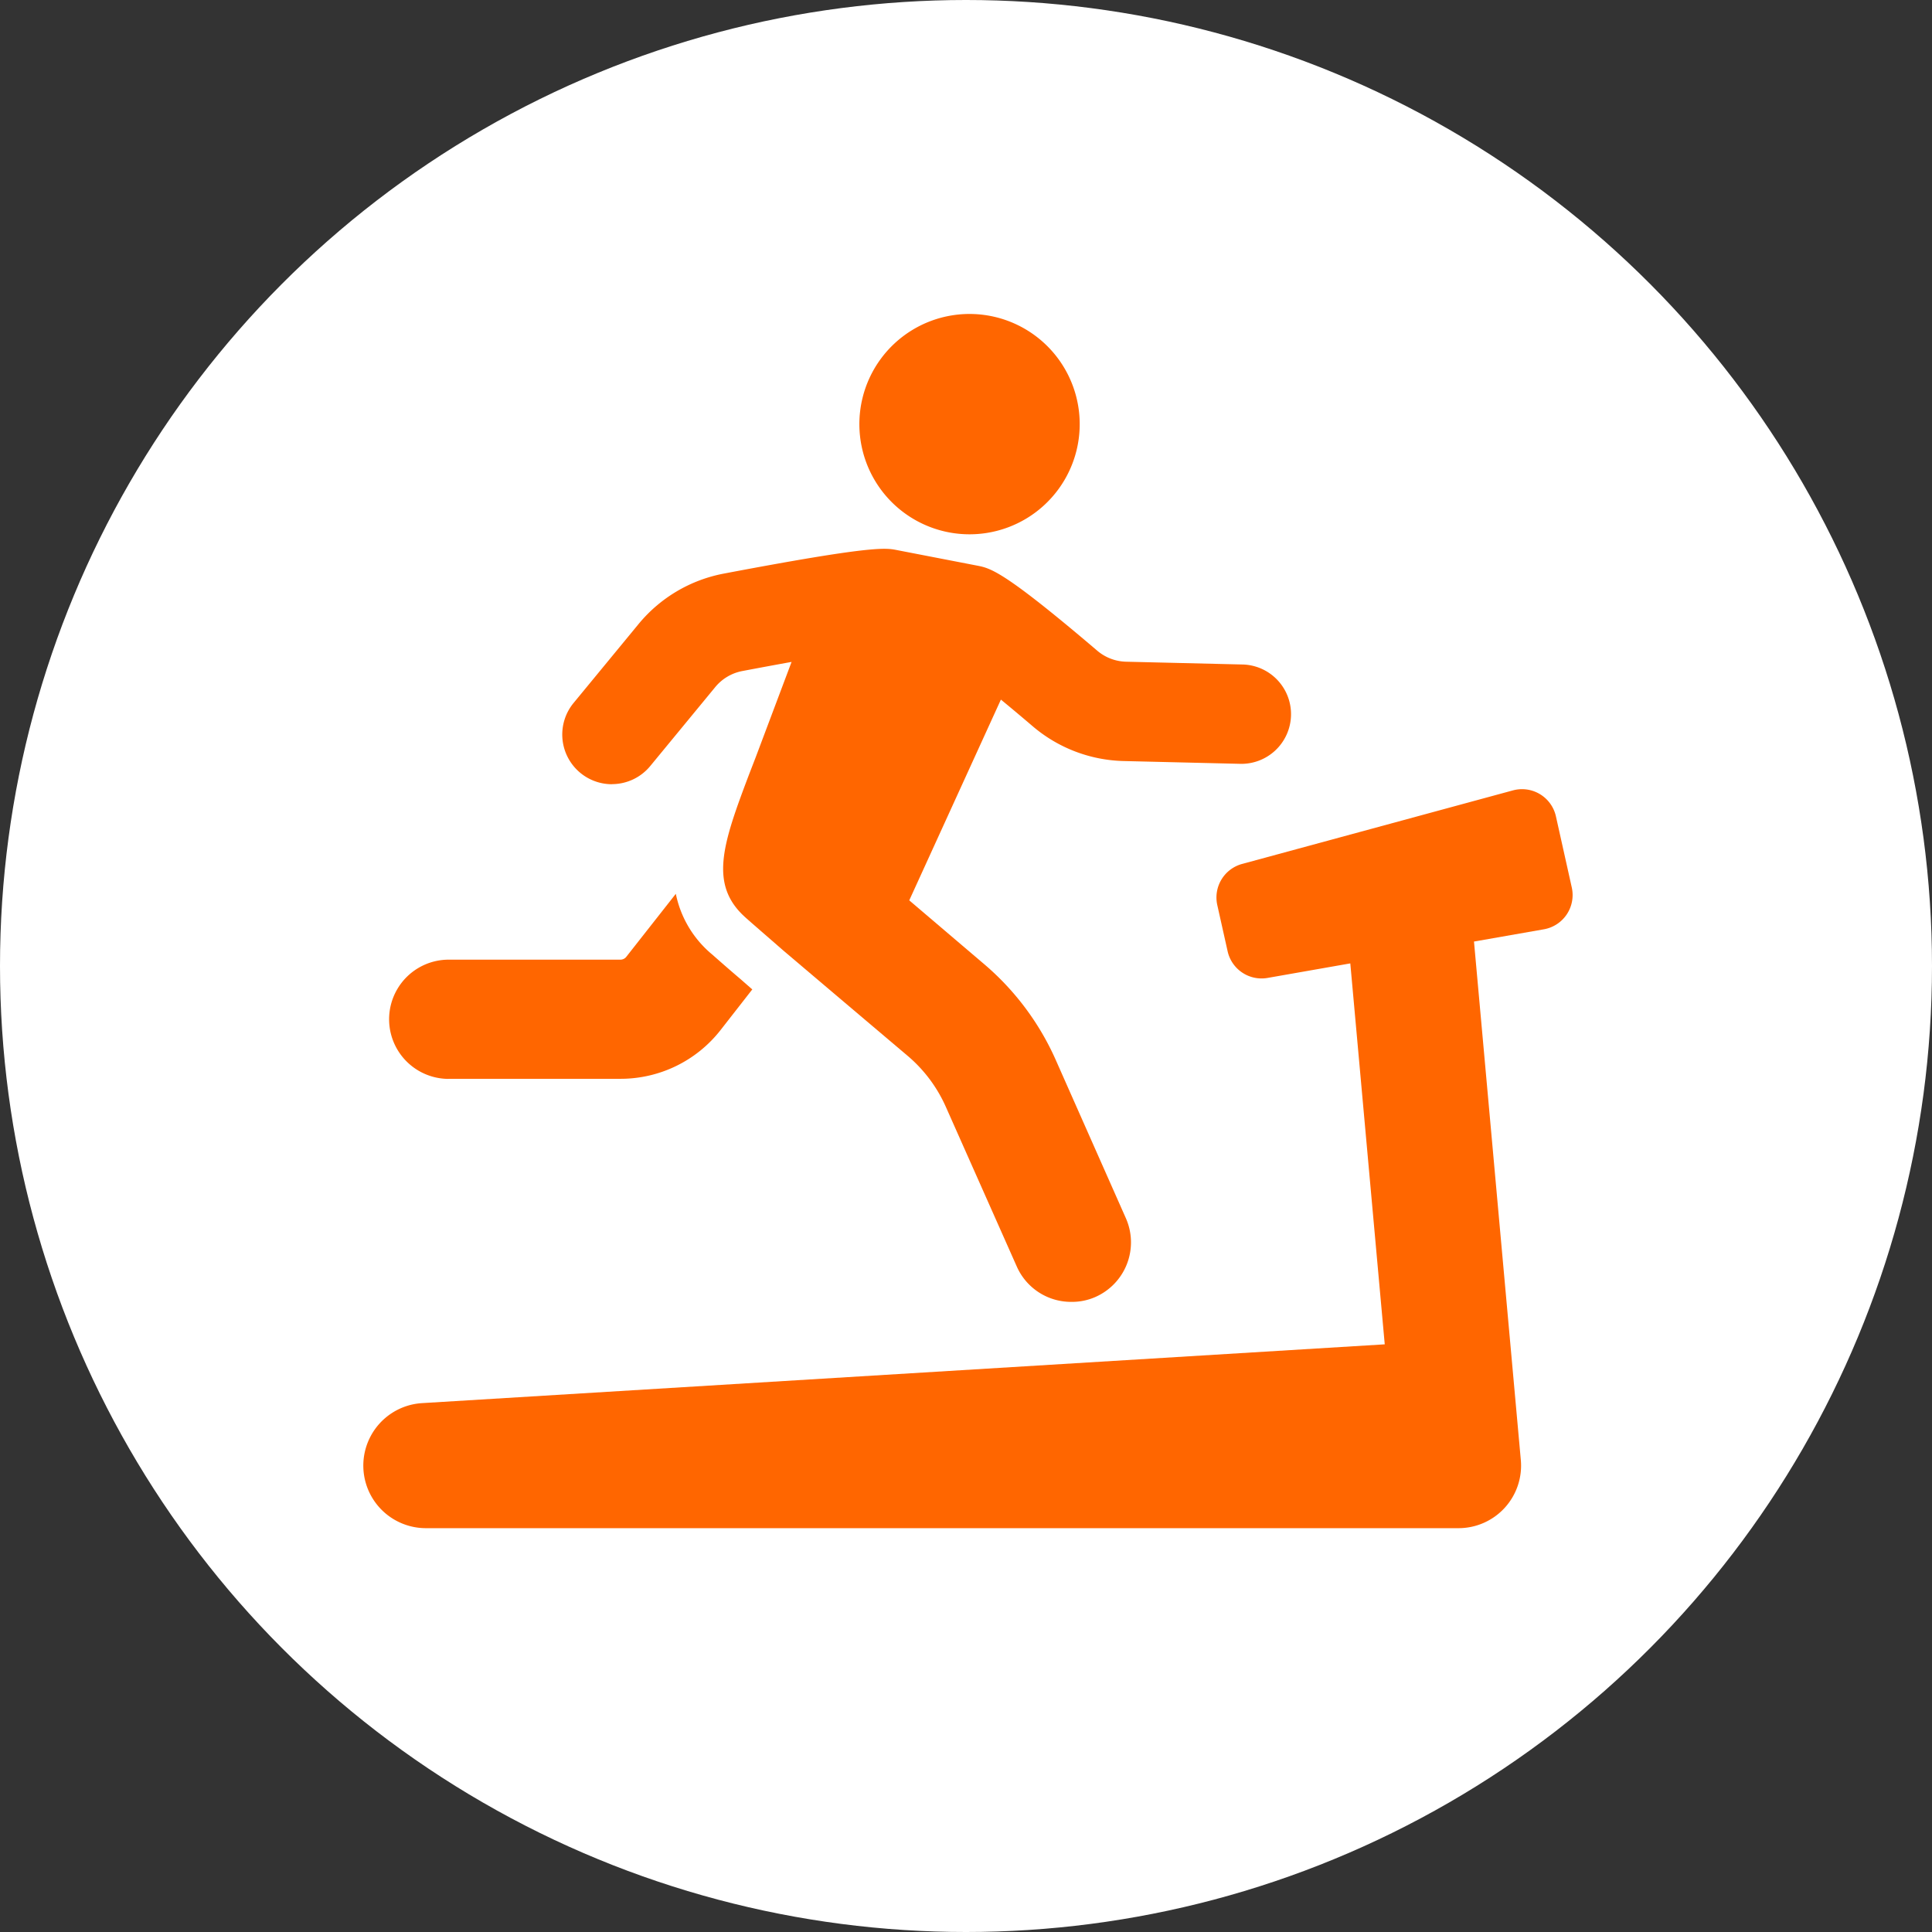
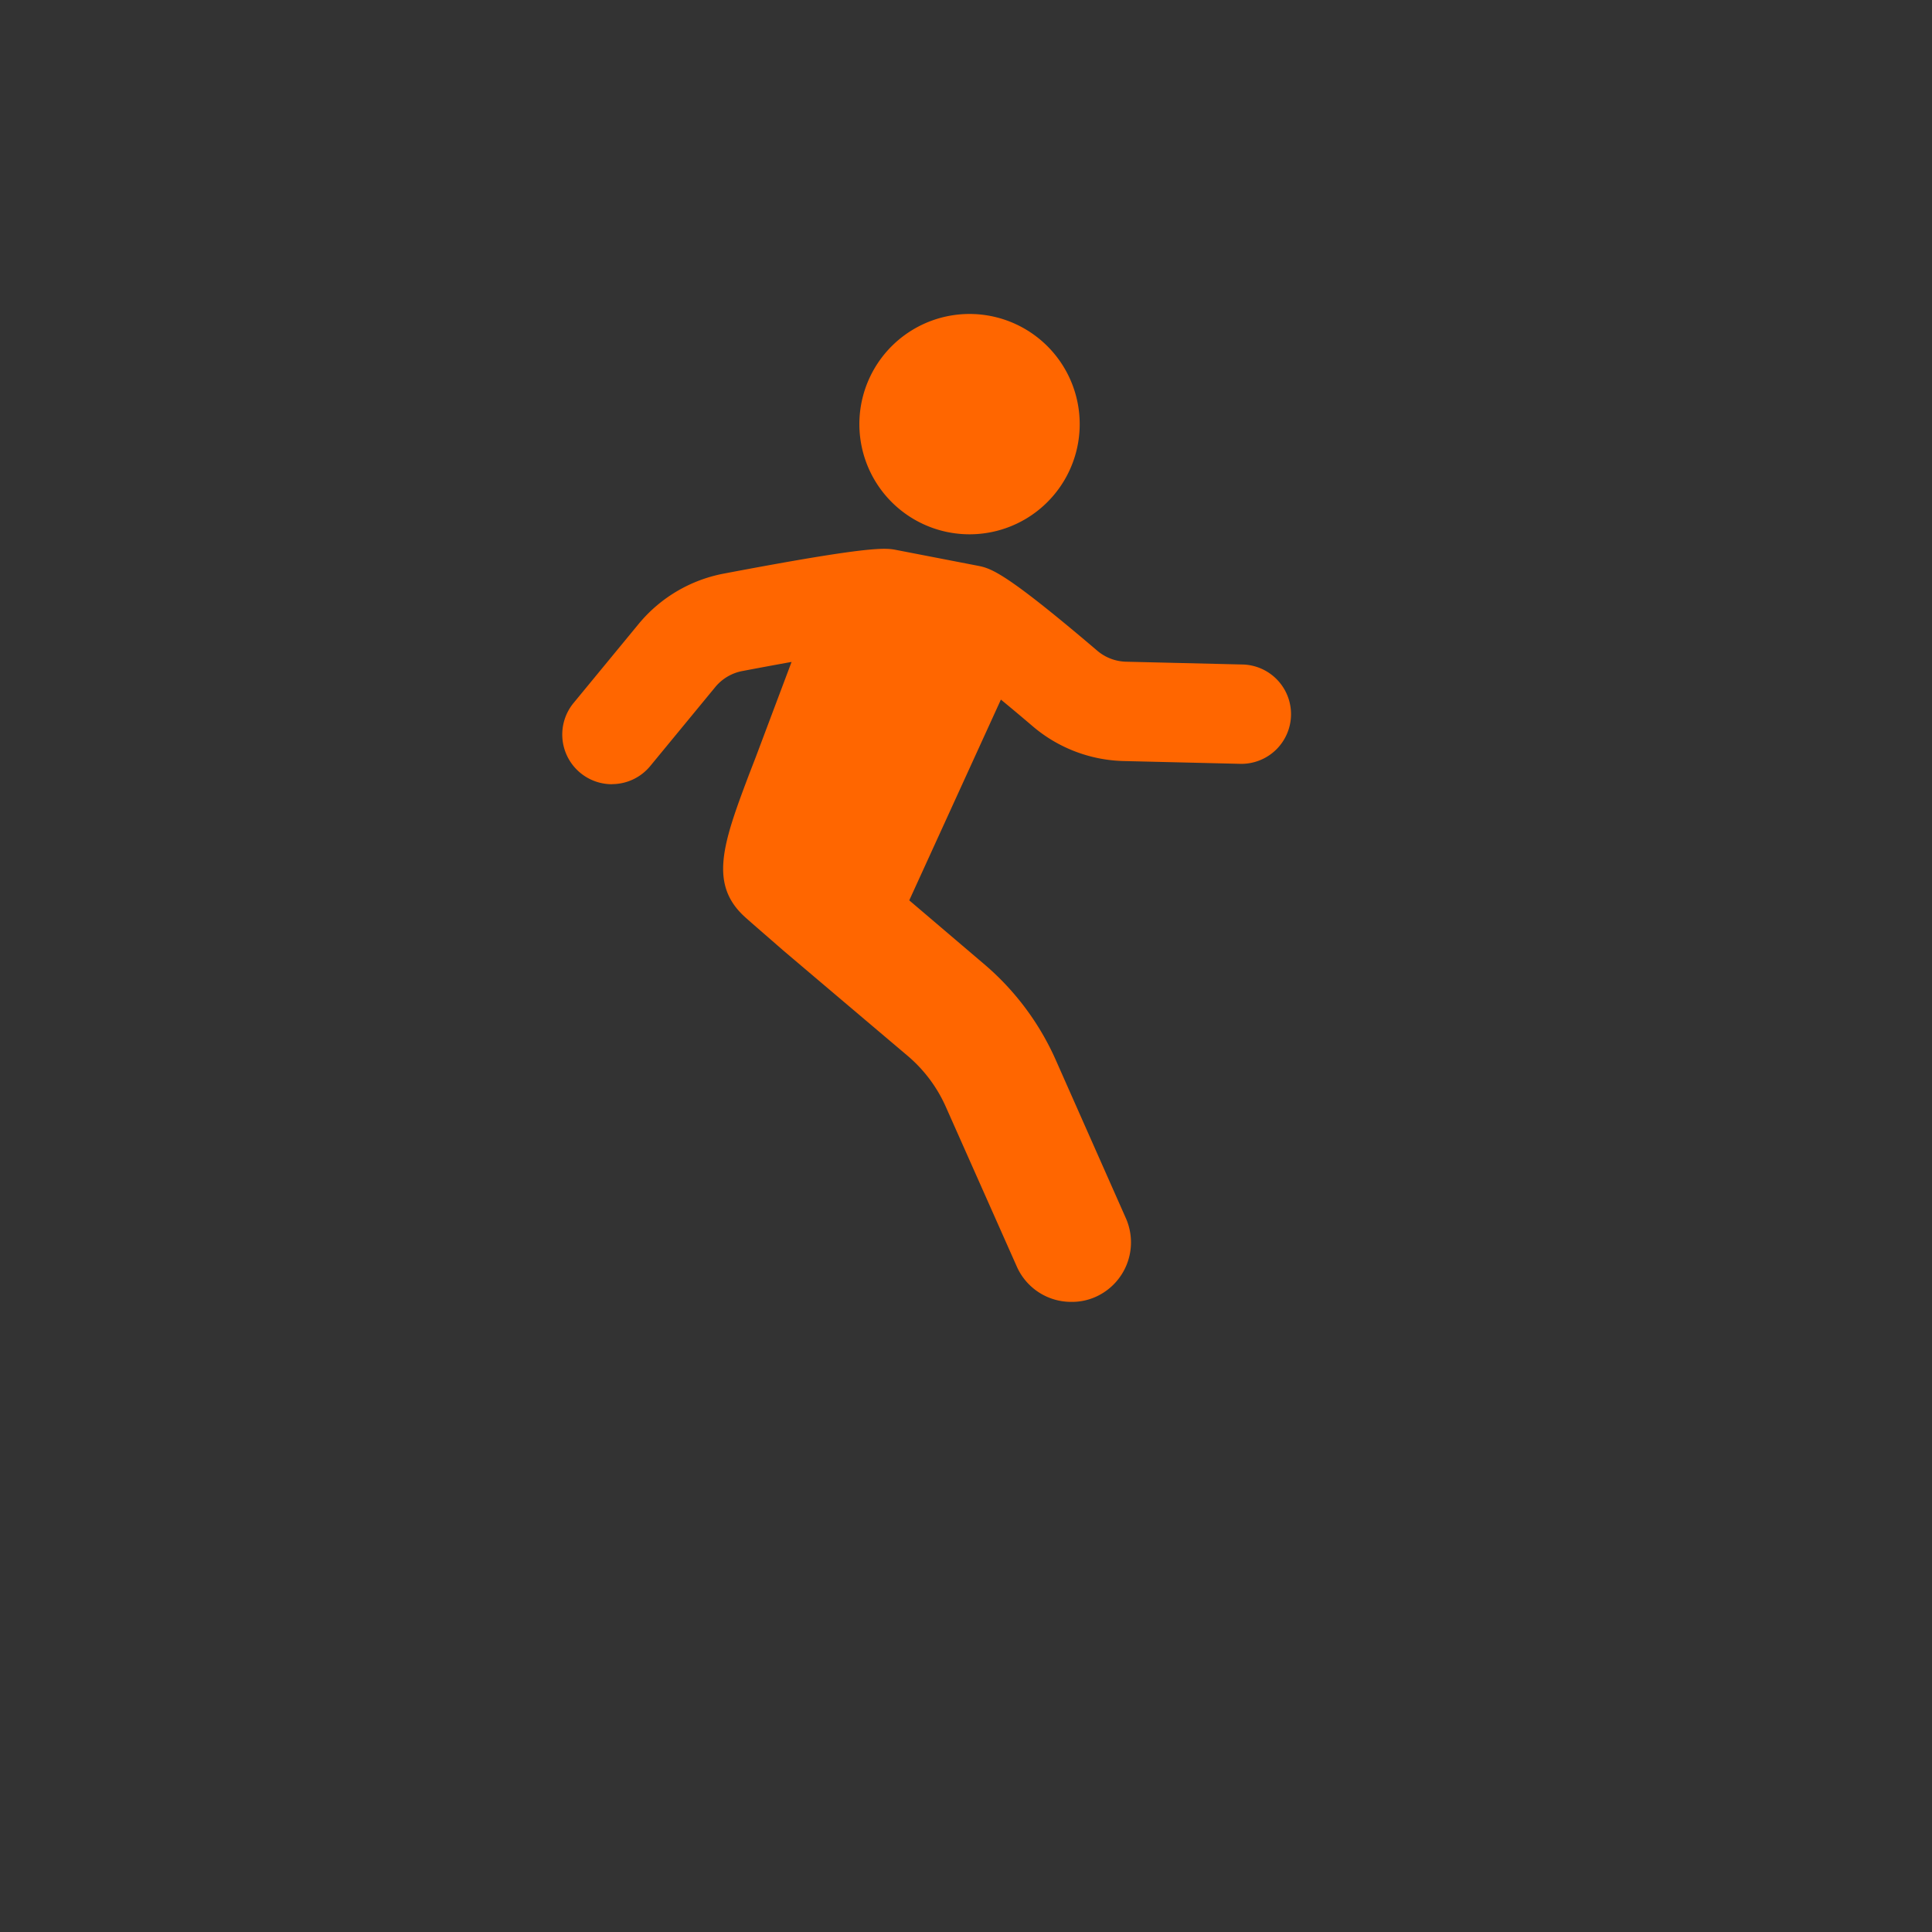
<svg xmlns="http://www.w3.org/2000/svg" width="46" height="46" viewBox="0 0 46 46">
  <rect x="0" y="0" width="46" height="46" fill="#333333" stroke="none" />
  <g transform="translate(-0.231 -0.096)">
-     <circle cx="23" cy="23" r="23" transform="translate(0.231 0.096)" fill="#fff" />
    <g transform="translate(8.878 7.571)">
      <g transform="translate(0 11.318)">
-         <path d="M1463.742,867.1l-.379-1.7a.827.827,0,0,0-1.025-.619l-6.447,1.751a.828.828,0,0,0-.591.979l.246,1.1a.828.828,0,0,0,.951.635l1.97-.346.82,9.07-22.924,1.4a1.49,1.49,0,0,0,.091,2.977h24.59a1.489,1.489,0,0,0,1.483-1.624l-1.115-12.343,1.665-.292A.828.828,0,0,0,1463.742,867.1Z" transform="translate(-1434.964 -864.755)" fill="#f60" />
-       </g>
+         </g>
      <g transform="translate(0.62 13.803)">
-         <path d="M1446.8,910.9h4.081a3.022,3.022,0,0,0,2.39-1.159l.757-.97c-.012-.011-.03-.024-.041-.035l-.243-.213c-.3-.254-.532-.461-.674-.585a2.532,2.532,0,0,1-.863-1.443l-1.172,1.491a.18.18,0,0,1-.154.077H1446.8a1.419,1.419,0,1,0,0,2.839Z" transform="translate(-1445.383 -906.492)" fill="#f60" />
-       </g>
+         </g>
      <g transform="translate(4.739 5.589)">
        <path d="M1515.736,774.141a1.181,1.181,0,0,0,.914-.431l1.548-1.88a1.1,1.1,0,0,1,.64-.381c.449-.085.838-.157,1.177-.218l-.853,2.267-.16.414c-.627,1.656-.958,2.62-.089,3.4.177.159.509.444.9.786,1.2,1.018,2.975,2.52,2.975,2.52a3.4,3.4,0,0,1,.905,1.218l1.685,3.792a1.413,1.413,0,0,0,1.3.84,1.379,1.379,0,0,0,.574-.118,1.421,1.421,0,0,0,.722-1.875l-1.68-3.792a6.4,6.4,0,0,0-1.656-2.224l-1.821-1.551,2.182-4.78c.22.181.473.392.762.639a3.466,3.466,0,0,0,2.16.824l2.755.066a1.183,1.183,0,1,0,.057-2.365l-2.754-.066a1.1,1.1,0,0,1-.682-.259c-2.238-1.907-2.542-1.966-2.864-2.029l-1.911-.37c-.269-.053-.576-.113-4.125.561a3.465,3.465,0,0,0-2.025,1.2l-1.547,1.879a1.183,1.183,0,0,0,.912,1.935Z" transform="translate(-1514.554 -768.535)" fill="#f60" />
      </g>
      <g transform="translate(11.814 0)">
        <path d="M1635.405,679.845a2.623,2.623,0,1,0-1.938-3.164A2.623,2.623,0,0,0,1635.405,679.845Z" transform="translate(-1633.394 -674.671)" fill="#f60" />
      </g>
    </g>
  </g>
</svg>